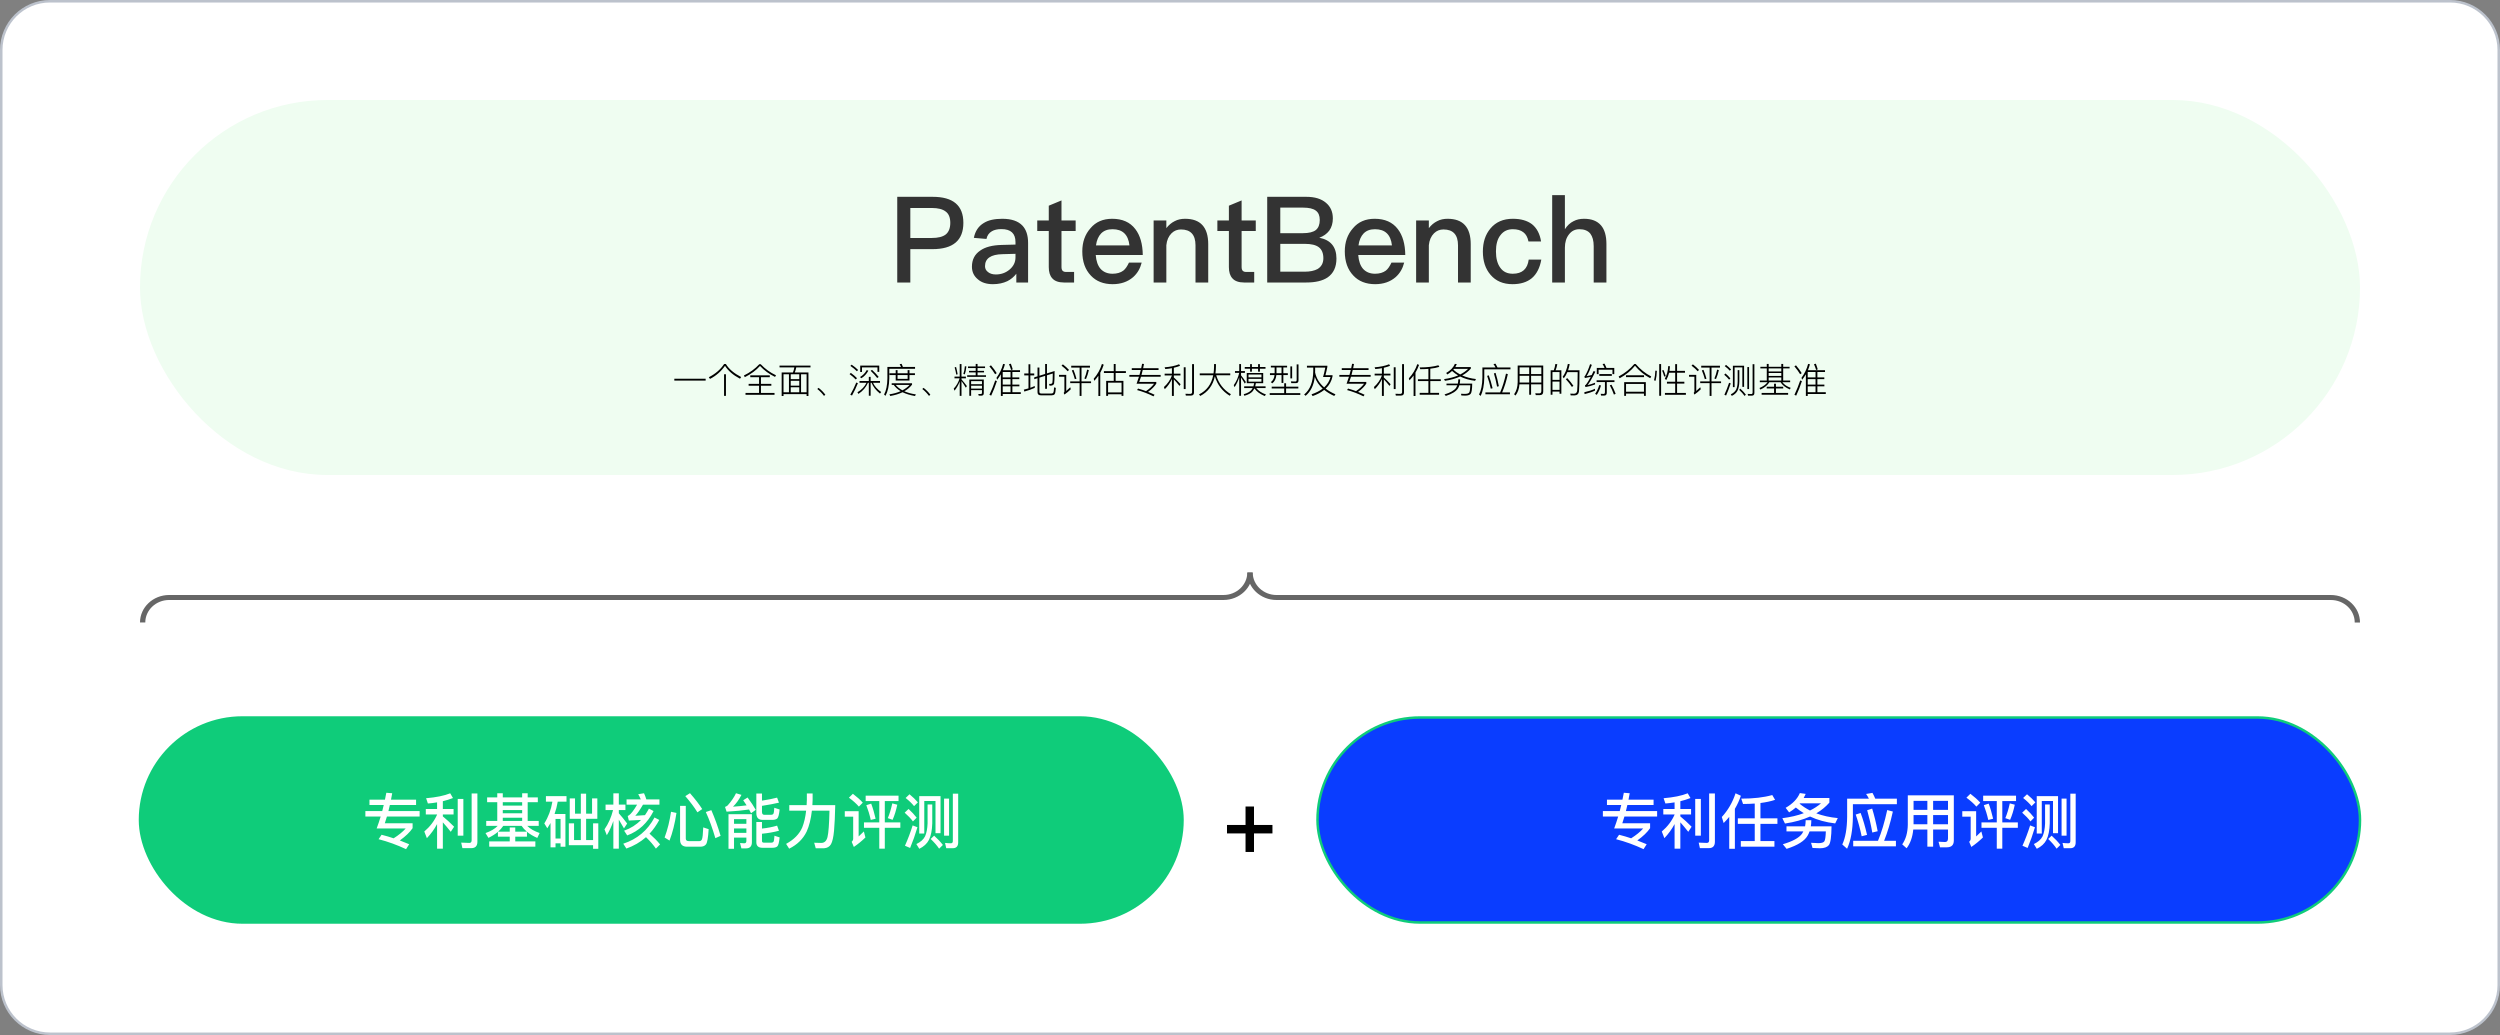
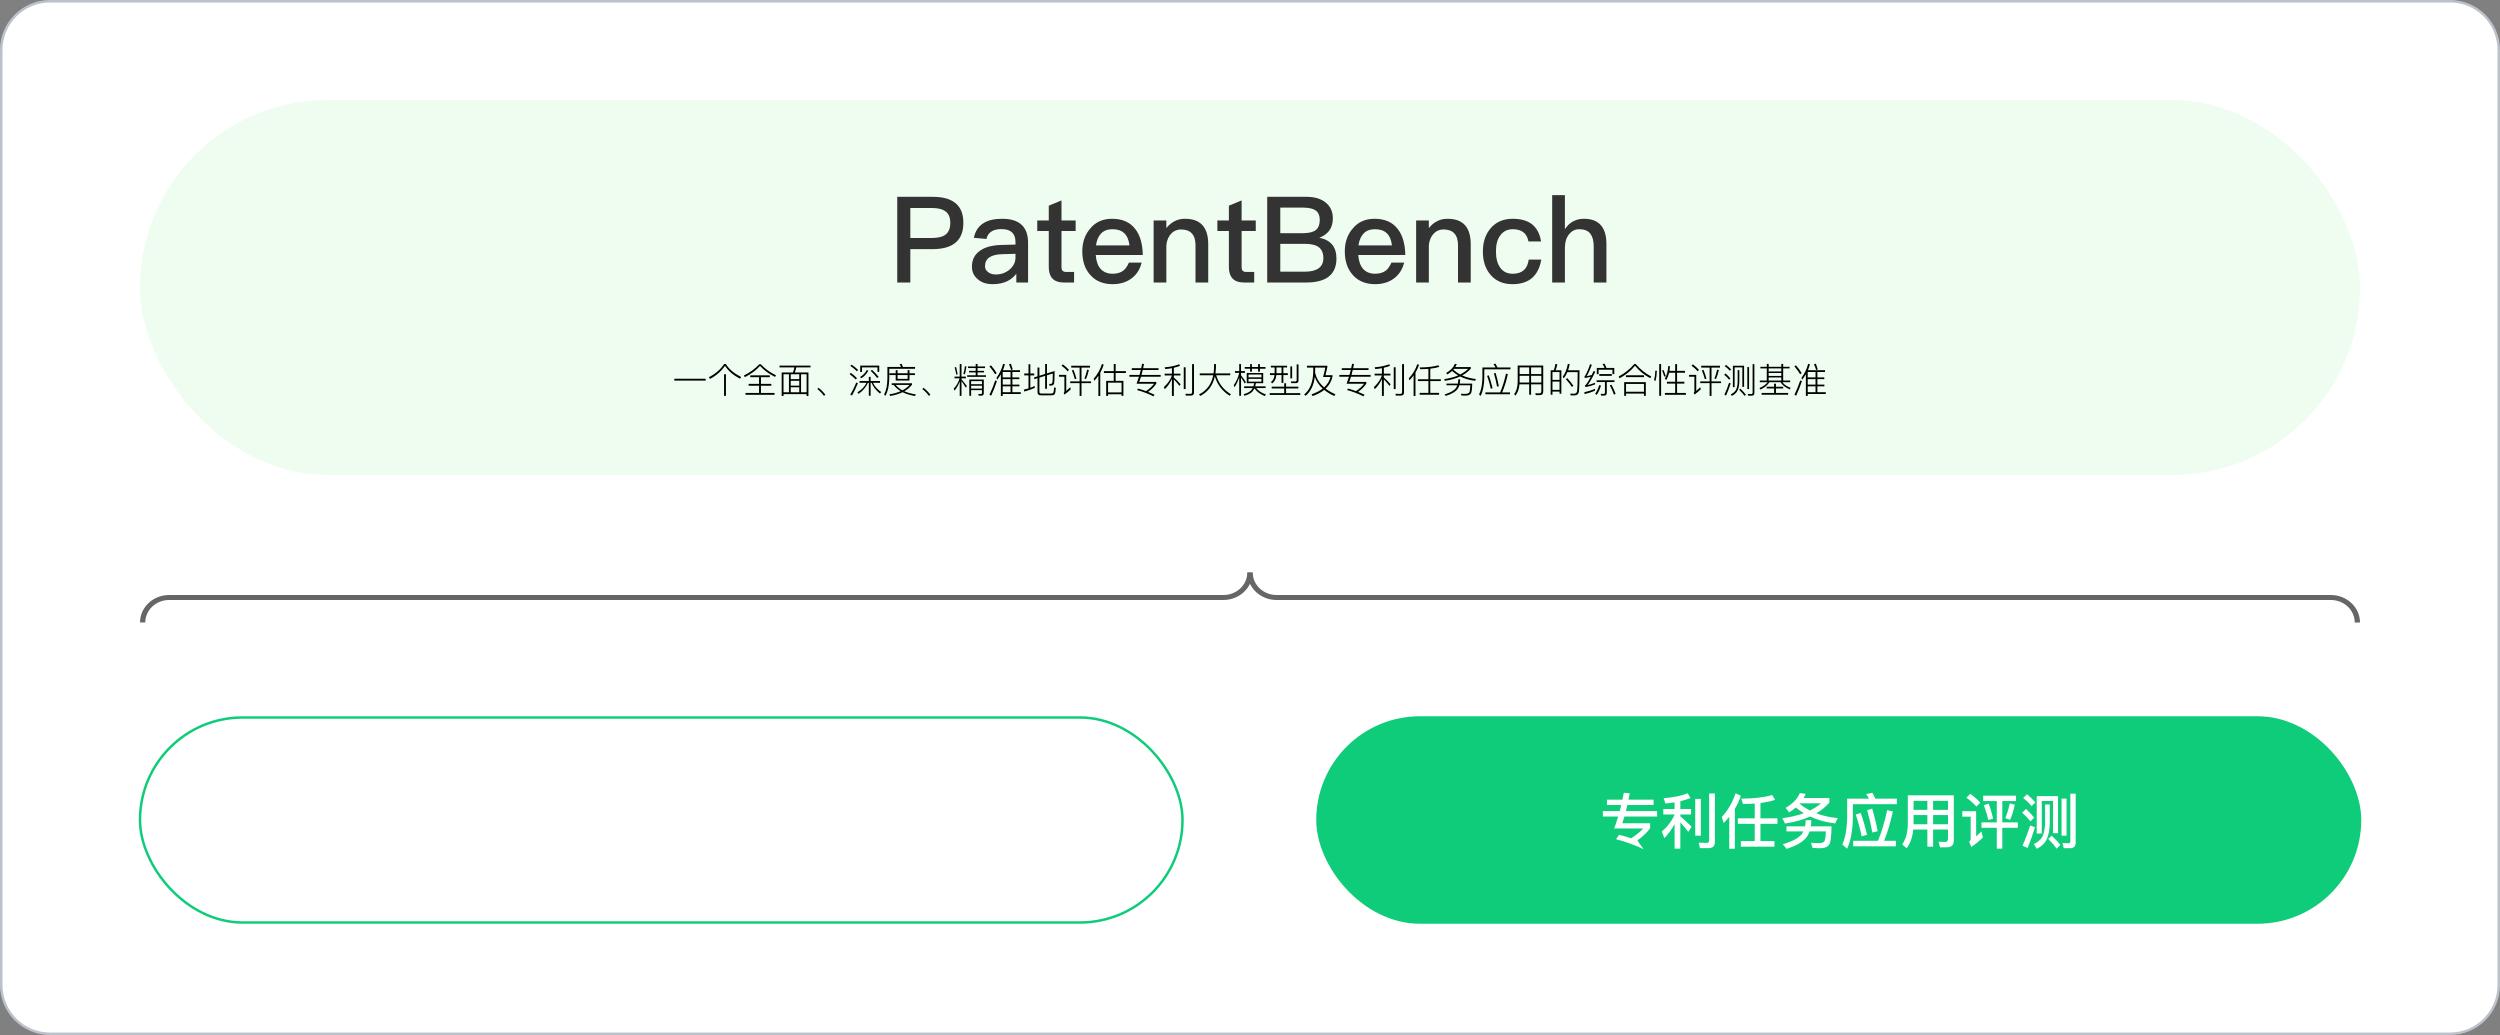
<svg xmlns="http://www.w3.org/2000/svg" width="1000" height="414" viewBox="0 0 1000 414" fill="none">
  <rect x="0" y="0" width="1000" height="414" fill="#808080" stroke="none" />
  <path d="M20 0.5H980C990.77 0.5 999.5 9.23 999.5 20V394C999.5 404.77 990.77 413.5 980 413.5H20C9.23 413.5 0.5 404.77 0.5 394V20C0.5 9.23 9.23 0.5 20 0.5Z" fill="white" stroke="#BCC2CC" />
-   <rect x="56" y="287" width="417" height="82" rx="41" fill="#0FCC7A" />
-   <rect x="56" y="287" width="417" height="82" rx="41" fill="#0FCC7A" />
  <rect x="56" y="287" width="417" height="82" rx="41" stroke="#0FCC7A" />
  <rect x="56" y="40" width="888" height="150" rx="75" fill="#EFFDF1" />
  <path d="M358.899 78.728H373.107C381.267 78.728 385.347 82.184 385.347 89.144C385.347 96.152 381.219 99.656 373.011 99.656H364.131V113H358.899V78.728ZM364.131 83.192V95.192H372.675C375.267 95.192 377.139 94.712 378.339 93.752C379.491 92.792 380.115 91.256 380.115 89.144C380.115 87.032 379.491 85.496 378.291 84.632C377.091 83.672 375.219 83.192 372.675 83.192H364.131ZM400.916 87.512C404.564 87.512 407.252 88.424 408.98 90.248C410.468 91.832 411.236 94.136 411.236 97.16V113H406.532V109.496C405.572 110.744 404.372 111.752 402.932 112.472C401.3 113.24 399.38 113.672 397.172 113.672C394.58 113.672 392.564 113 391.124 111.704C389.54 110.408 388.772 108.728 388.772 106.664C388.772 103.88 389.876 101.72 392.084 100.232C394.1 98.792 396.98 98.072 400.628 97.976L406.196 97.832V96.824C406.196 93.368 404.324 91.64 400.58 91.64C398.996 91.64 397.7 91.928 396.74 92.504C395.588 93.176 394.868 94.184 394.58 95.576L389.54 95.144C390.068 92.456 391.412 90.44 393.524 89.192C395.348 88.04 397.844 87.512 400.916 87.512ZM406.196 101.528L400.964 101.672C396.308 101.768 394.004 103.4 394.004 106.472C394.004 107.432 394.388 108.2 395.204 108.824C395.972 109.448 397.028 109.784 398.324 109.784C400.484 109.784 402.308 109.112 403.844 107.816C405.38 106.52 406.196 104.888 406.196 102.968V101.528ZM424.596 80.168V88.184H430.26V92.408H424.596V106.808C424.596 107.48 424.74 107.96 425.028 108.296C425.316 108.584 425.748 108.776 426.372 108.776H429.636V113H425.556C423.444 113 421.86 112.424 420.9 111.32C419.94 110.264 419.508 108.776 419.508 106.808V92.408H414.9V88.184H419.508V82.28L424.596 80.168ZM444.869 87.512C448.901 87.512 452.021 88.856 454.133 91.64C456.053 94.136 457.061 97.592 457.109 102.008H438.293C438.485 104.408 439.109 106.28 440.261 107.576C441.413 108.824 442.997 109.496 445.013 109.496C446.789 109.496 448.229 109.064 449.333 108.248C450.197 107.576 450.917 106.472 451.589 105.032H456.677C456.101 107.336 454.997 109.304 453.269 110.84C451.109 112.712 448.373 113.672 445.061 113.672C441.413 113.672 438.485 112.52 436.373 110.264C434.069 107.864 432.917 104.648 432.917 100.568C432.917 96.872 433.973 93.8 436.181 91.304C438.293 88.76 441.221 87.512 444.869 87.512ZM445.013 91.688C443.093 91.688 441.605 92.216 440.453 93.368C439.397 94.472 438.677 96.056 438.389 98.168H451.781C451.301 93.848 449.045 91.688 445.013 91.688ZM474.026 87.512C480.17 87.512 483.29 90.872 483.29 97.688V113H478.202V98.12C478.202 93.896 476.234 91.784 472.394 91.784C470.954 91.784 469.658 92.264 468.602 93.32C467.45 94.472 466.73 96.056 466.538 98.072V113H461.45V88.184H466.538V91.256C467.498 90.008 468.602 89.096 469.85 88.472C471.098 87.8 472.49 87.512 474.026 87.512ZM496.643 80.168V88.184H502.307V92.408H496.643V106.808C496.643 107.48 496.787 107.96 497.075 108.296C497.363 108.584 497.795 108.776 498.419 108.776H501.683V113H497.603C495.491 113 493.907 112.424 492.947 111.32C491.987 110.264 491.555 108.776 491.555 106.808V92.408H486.947V88.184H491.555V82.28L496.643 80.168ZM506.883 78.728H522.531C525.891 78.728 528.483 79.496 530.403 81.128C532.227 82.664 533.139 84.728 533.139 87.368C533.139 89.288 532.659 90.92 531.699 92.264C530.739 93.512 529.443 94.472 527.715 95.096C529.971 95.528 531.699 96.44 532.851 97.832C534.003 99.224 534.579 101.096 534.579 103.4C534.579 106.856 533.379 109.352 531.027 110.984C529.011 112.328 526.179 113 522.531 113H506.883V78.728ZM512.115 83.048V93.272H521.139C523.539 93.272 525.267 92.84 526.323 92.024C527.379 91.16 527.907 89.816 527.907 87.992C527.907 86.264 527.379 85.016 526.323 84.248C525.267 83.432 523.539 83.048 521.235 83.048H512.115ZM512.115 97.544V108.68H521.811C524.019 108.68 525.747 108.296 526.995 107.624C528.531 106.712 529.347 105.272 529.347 103.304C529.347 101.288 528.723 99.8 527.523 98.888C526.323 97.976 524.451 97.544 521.955 97.544H512.115ZM549.869 87.512C553.901 87.512 557.021 88.856 559.133 91.64C561.053 94.136 562.061 97.592 562.109 102.008H543.293C543.485 104.408 544.109 106.28 545.261 107.576C546.413 108.824 547.997 109.496 550.013 109.496C551.789 109.496 553.229 109.064 554.333 108.248C555.197 107.576 555.917 106.472 556.589 105.032H561.677C561.101 107.336 559.997 109.304 558.269 110.84C556.109 112.712 553.373 113.672 550.061 113.672C546.413 113.672 543.485 112.52 541.373 110.264C539.069 107.864 537.917 104.648 537.917 100.568C537.917 96.872 538.973 93.8 541.181 91.304C543.293 88.76 546.221 87.512 549.869 87.512ZM550.013 91.688C548.093 91.688 546.605 92.216 545.453 93.368C544.397 94.472 543.677 96.056 543.389 98.168H556.781C556.301 93.848 554.045 91.688 550.013 91.688ZM579.026 87.512C585.17 87.512 588.29 90.872 588.29 97.688V113H583.202V98.12C583.202 93.896 581.234 91.784 577.394 91.784C575.954 91.784 574.658 92.264 573.602 93.32C572.45 94.472 571.73 96.056 571.538 98.072V113H566.45V88.184H571.538V91.256C572.498 90.008 573.602 89.096 574.85 88.472C576.098 87.8 577.49 87.512 579.026 87.512ZM605.147 87.512C608.315 87.512 610.859 88.232 612.779 89.672C614.699 91.208 615.947 93.512 616.427 96.584H611.387C611.051 94.904 610.379 93.656 609.323 92.888C608.267 92.072 606.875 91.688 605.147 91.688C603.035 91.688 601.403 92.456 600.203 94.04C598.955 95.576 598.379 97.784 598.379 100.568C598.379 103.352 598.955 105.56 600.155 107.144C601.259 108.68 602.891 109.496 605.099 109.496C608.891 109.496 611.003 107.576 611.483 103.832H616.523C615.947 107.144 614.651 109.64 612.731 111.272C610.811 112.856 608.219 113.672 605.051 113.672C601.259 113.672 598.331 112.424 596.219 109.928C594.155 107.528 593.147 104.456 593.147 100.616C593.147 96.872 594.155 93.8 596.171 91.4C598.331 88.808 601.307 87.512 605.147 87.512ZM620.872 78.056H625.96V91.688C626.872 90.248 628.024 89.144 629.416 88.472C630.664 87.8 632.056 87.512 633.64 87.512C636.616 87.512 638.872 88.376 640.408 90.152C641.848 91.832 642.568 94.328 642.568 97.592V113H637.48V98.456C637.48 96.248 637 94.616 636.136 93.464C635.176 92.264 633.688 91.688 631.768 91.688C630.04 91.688 628.648 92.36 627.592 93.752C626.488 95.144 625.96 96.92 625.96 99.08V113H620.872V78.056Z" fill="#333333" />
  <path d="M269.728 151.484H282.258V152.24H269.728V151.484ZM289.622 149.706H290.378V158.358H289.622V149.706ZM289.65 145.604H290.35C291.526 147.578 293.57 149.314 296.454 150.812L296.006 151.484C293.318 150.098 291.316 148.376 290 146.332C288.404 148.6 286.402 150.336 283.994 151.568L283.546 150.882C286.178 149.538 288.222 147.774 289.65 145.604ZM303.734 145.674H304.266C306.044 147.55 308.088 149.034 310.398 150.112L310.02 150.77C307.668 149.636 305.666 148.166 304 146.374C302.46 148.11 300.444 149.608 297.924 150.868L297.56 150.196C300.024 148.992 302.082 147.48 303.734 145.674ZM300.108 150.14H307.92V150.882H304.378V153.556H308.536V154.298H304.378V157.182H309.81V157.924H298.204V157.182H303.622V154.298H299.45V153.556H303.622V150.882H300.108V150.14ZM311.812 146.234H324.202V146.962H318.504C318.364 147.662 318.168 148.348 317.916 148.992H323.376V158.4H322.634V157.644H313.408V158.4H312.666V148.992H317.16C317.426 148.362 317.622 147.69 317.734 146.962H311.812V146.234ZM313.408 156.916H315.578V149.706H313.408V156.916ZM316.292 156.916H319.708V154.914H316.292V156.916ZM320.422 156.916H322.634V149.706H320.422V156.916ZM316.292 154.256H319.708V152.324H316.292V154.256ZM316.292 151.652H319.708V149.706H316.292V151.652ZM327.408 155.138C327.898 155.474 328.416 155.936 328.962 156.496C329.438 156.986 329.83 157.448 330.138 157.896L329.592 158.358C329.27 157.91 328.878 157.448 328.43 156.972C327.898 156.412 327.394 155.95 326.918 155.6L327.408 155.138ZM346.7 148.026L347.344 148.278C346.63 149.594 345.692 150.602 344.544 151.288L343.998 150.826C345.174 150.126 346.084 149.188 346.7 148.026ZM348.814 147.956C349.976 149.02 350.858 149.972 351.474 150.784L350.872 151.204C350.228 150.336 349.36 149.37 348.254 148.306L348.814 147.956ZM340.652 145.87C341.688 146.57 342.556 147.284 343.256 147.998L342.752 148.502C342.108 147.83 341.24 147.116 340.148 146.36L340.652 145.87ZM340.344 149.16C341.324 149.86 342.136 150.574 342.808 151.274L342.29 151.792C341.674 151.12 340.862 150.406 339.826 149.65L340.344 149.16ZM342.514 153.01L343.158 153.262C342.458 155.026 341.674 156.664 340.806 158.204L340.12 157.896C341.044 156.3 341.842 154.676 342.514 153.01ZM346.602 153.108H343.802V152.394H347.526V150.742H348.254V152.394H352.006V153.108H349.192C349.836 154.494 350.928 155.726 352.482 156.818L351.992 157.434C350.368 156.132 349.234 154.69 348.618 153.108H348.254V158.302H347.526V153.108H347.176C346.42 154.9 345.16 156.384 343.368 157.56L342.976 156.916C344.656 155.922 345.874 154.648 346.602 153.108ZM351.698 146.248V148.74H350.984V146.948H344.796V148.796H344.082V146.248H351.698ZM356.682 153.304H364.816V153.878C363.99 154.914 362.968 155.796 361.736 156.51C363.024 157.084 364.564 157.504 366.342 157.756L366.006 158.414C364.046 158.078 362.394 157.574 361.022 156.888C359.608 157.574 357.97 158.078 356.094 158.4L355.758 157.728C357.466 157.476 358.964 157.056 360.266 156.468C359.104 155.768 358.18 154.942 357.48 153.962H356.682V153.304ZM358.278 153.962C358.978 154.816 359.874 155.544 360.966 156.132C362.1 155.544 363.066 154.816 363.85 153.962H358.278ZM355.814 149.3H358.278V148.04H359.02V149.3H363.052V148.04H363.794V149.3H365.978V150.028H363.794V152.212H358.278V150.028H355.814V149.3ZM359.02 150.028V151.554H363.052V150.028H359.02ZM360.644 145.534C360.826 145.898 360.994 146.318 361.162 146.78H366.02V147.508H355.716V151.358C355.66 154.242 355.156 156.566 354.204 158.33L353.63 157.812C354.47 156.272 354.918 154.116 354.96 151.358V146.78H360.42C360.238 146.374 360.056 146.01 359.86 145.674L360.644 145.534ZM369.408 155.138C369.898 155.474 370.416 155.936 370.962 156.496C371.438 156.986 371.83 157.448 372.138 157.896L371.592 158.358C371.27 157.91 370.878 157.448 370.43 156.972C369.898 156.412 369.394 155.95 368.918 155.6L369.408 155.138ZM381.798 150.63H383.884V145.632H384.598V150.63H386.362V151.344H384.598V151.764C385.312 152.548 386.026 153.444 386.754 154.438L386.334 155.082C385.662 153.962 385.074 153.08 384.598 152.422V158.358H383.884V152.604C383.38 153.962 382.694 155.18 381.812 156.272L381.49 155.46C382.61 154.256 383.394 152.884 383.842 151.344H381.798V150.63ZM385.942 146.5L386.558 146.57C386.46 147.76 386.236 148.824 385.886 149.748L385.34 149.58C385.662 148.684 385.858 147.662 385.942 146.5ZM382.428 146.78C382.666 147.634 382.876 148.614 383.058 149.706L382.512 149.86C382.344 148.852 382.12 147.886 381.854 146.962L382.428 146.78ZM390.282 145.576H391.024V146.584H394.02V147.228H391.024V148.334H393.614V148.964H391.024V150.098H394.398V150.756H386.866V150.098H390.282V148.964H387.608V148.334H390.282V147.228H387.202V146.584H390.282V145.576ZM388.448 154.284V155.446H392.788V154.284H388.448ZM392.788 153.682V152.464H388.448V153.682H392.788ZM388.448 156.062V158.33H387.72V151.82H393.516V157.266C393.516 157.938 393.18 158.274 392.508 158.274H391.486L391.304 157.588L392.27 157.616C392.606 157.616 392.788 157.448 392.788 157.112V156.062H388.448ZM396.4 146.136C397.394 147.326 398.15 148.362 398.682 149.258L398.052 149.692C397.492 148.74 396.736 147.69 395.756 146.528L396.4 146.136ZM398.094 152.17L398.766 152.436C398.094 154.508 397.324 156.44 396.484 158.246L395.77 157.938C396.666 156.062 397.436 154.13 398.094 152.17ZM401.09 151.666V153.836H404.212V151.666H401.09ZM401.09 154.536V156.888H404.212V154.536H401.09ZM401.09 157.602V158.372H400.348V149.706C399.9 150.476 399.41 151.204 398.85 151.904L398.598 151.12C399.844 149.426 400.726 147.578 401.244 145.562L401.972 145.702C401.748 146.528 401.482 147.326 401.16 148.082H408.006V148.81H404.954V150.952H407.726V151.666H404.954V153.836H407.754V154.536H404.954V156.888H408.314V157.602H401.09ZM404.212 148.81H401.09V150.952H404.212V148.81ZM404.338 145.478C404.66 146.318 404.912 147.074 405.094 147.76L404.45 147.998C404.212 147.214 403.932 146.43 403.596 145.674L404.338 145.478ZM421.838 148.404C421.838 151.162 421.768 152.828 421.642 153.416C421.502 153.99 420.928 154.284 419.934 154.284H419.836L419.612 153.556C419.794 153.556 419.948 153.57 420.088 153.57C420.55 153.57 420.844 153.402 420.956 153.066C421.04 152.744 421.096 151.526 421.11 149.398L418.786 150.112V155.516H418.058V150.336L415.762 151.05V156.706C415.762 157.168 416 157.406 416.504 157.406H420.564C420.9 157.406 421.138 157.308 421.278 157.112C421.46 156.86 421.586 156.132 421.642 154.928L422.342 155.152C422.258 156.552 422.09 157.406 421.81 157.728C421.586 157.98 421.222 158.12 420.718 158.12H416.28C415.426 158.12 415.006 157.7 415.006 156.86V151.288L413.704 151.68V150.924L415.006 150.532V147.018H415.762V150.294L418.058 149.58V145.604H418.786V149.356L421.838 148.404ZM413.9 154.382V155.152C412.612 155.74 411.212 156.23 409.728 156.622L409.532 155.852C410.162 155.712 410.778 155.558 411.394 155.362V150.154H409.7V149.398H411.394V145.716H412.136V149.398H413.69V150.154H412.136V155.11C412.738 154.9 413.326 154.662 413.9 154.382ZM428.488 146.304H435.992V147.032H432.604V152.548H436.426V153.262H432.604V158.372H431.848V153.262H428.082V152.548H431.848V147.032H428.488V146.304ZM434.858 147.858L435.544 148.04C435.236 149.398 434.858 150.588 434.396 151.624L433.752 151.4C434.172 150.476 434.55 149.286 434.858 147.858ZM429.384 147.942C429.832 148.978 430.238 150.154 430.588 151.498L429.93 151.652C429.622 150.448 429.216 149.286 428.74 148.166L429.384 147.942ZM425.156 145.744C426.122 146.486 426.934 147.228 427.606 147.97L427.088 148.502C426.472 147.802 425.646 147.046 424.61 146.262L425.156 145.744ZM423.616 149.958H426.5V156.384C427.004 155.964 427.536 155.46 428.11 154.9L428.306 155.712C427.522 156.496 426.668 157.21 425.772 157.826L425.478 157.14C425.66 156.972 425.758 156.804 425.758 156.622V150.7H423.616V149.958ZM440.78 145.562L441.494 145.884C441.13 147.018 440.668 148.082 440.108 149.076V158.4H439.352V150.294C438.862 151.008 438.316 151.68 437.728 152.324L437.476 151.512C439.002 149.748 440.108 147.774 440.78 145.562ZM441.564 148.46H445.498V145.604H446.254V148.46H450.356V149.202H446.254V152.352H449.362V158.358H448.62V157.7H443.23V158.358H442.474V152.352H445.498V149.202H441.564V148.46ZM443.23 156.972H448.62V153.08H443.23V156.972ZM451.742 149.972H455.788C455.97 149.314 456.138 148.656 456.306 147.998H452.708V147.284H456.474C456.6 146.696 456.726 146.108 456.838 145.52L457.594 145.59C457.482 146.192 457.37 146.752 457.258 147.284H463.418V147.998H457.09C456.922 148.698 456.768 149.356 456.6 149.972H464.258V150.7H456.39C456.166 151.456 455.928 152.142 455.69 152.772H462.522V153.444C461.822 154.564 460.73 155.67 459.218 156.762C460.128 157.112 460.996 157.49 461.822 157.896L461.402 158.54C459.26 157.476 457.062 156.636 454.822 156.02L455.228 155.418C456.334 155.726 457.398 156.076 458.42 156.454C459.792 155.516 460.87 154.522 461.64 153.486H454.626C454.962 152.59 455.284 151.666 455.578 150.7H451.742V149.972ZM465.854 149.454H468.766V147.27C467.912 147.438 467.03 147.55 466.106 147.62L465.854 146.92C468.108 146.752 470.04 146.346 471.65 145.702L472.028 146.332C471.244 146.64 470.404 146.906 469.536 147.102V149.454H472.182V150.196H469.536V150.98C470.432 151.778 471.328 152.688 472.238 153.696L471.804 154.368C470.922 153.262 470.166 152.394 469.536 151.764V158.372H468.766V151.61C468.08 153.122 467.128 154.48 465.91 155.684L465.56 154.83C467.072 153.472 468.136 151.932 468.766 150.196H465.854V149.454ZM473.498 146.906H474.254V155.614H473.498V146.906ZM476.382 158.232H474.338L474.17 157.504C474.842 157.532 475.5 157.56 476.116 157.56C476.592 157.56 476.83 157.308 476.83 156.804V145.646H477.6V157C477.6 157.812 477.194 158.232 476.382 158.232ZM479.896 149.356H485.412C485.538 148.502 485.608 147.606 485.622 146.682V145.618H486.378V146.514C486.378 147.522 486.308 148.474 486.168 149.356H492.104V150.112H486.49C487.47 153.402 489.416 155.922 492.356 157.686L491.894 158.302C488.954 156.51 486.966 153.92 485.944 150.56C485.146 154.172 483.2 156.776 480.092 158.386L479.616 157.756C482.682 156.244 484.572 153.696 485.286 150.112H479.896V149.356ZM497.9 146.808H500.042V145.646H500.756V146.808H503.234V145.646H503.962V146.808H506.202V147.494H503.962V148.656H503.234V147.494H500.756V148.656H500.042V147.494H497.9V146.808ZM501.778 155.362C501.582 155.754 501.358 156.118 501.106 156.454C500.462 157.238 499.342 157.868 497.746 158.316L497.48 157.686C498.908 157.294 499.93 156.734 500.56 156.006C500.756 155.768 500.924 155.502 501.078 155.222H497.662V154.522H501.372C501.498 154.13 501.596 153.724 501.666 153.276H498.698V149.188H505.278V153.276H502.352C502.296 153.724 502.198 154.13 502.086 154.522H506.23V155.222H502.492C503.332 156.3 504.634 157.168 506.398 157.812L505.88 158.414C503.976 157.616 502.604 156.594 501.778 155.362ZM496.416 150.966V158.316H495.688V150.896C495.226 152.366 494.61 153.696 493.826 154.872L493.504 154.06C494.54 152.632 495.268 150.994 495.688 149.146H493.994V148.432H495.688V145.632H496.416V148.432H497.97V149.146H496.416V150.154C497.06 150.938 497.704 151.834 498.348 152.828L497.928 153.444C497.34 152.408 496.836 151.582 496.416 150.966ZM504.578 152.66V151.54H499.398V152.66H504.578ZM499.398 150.924H504.578V149.804H499.398V150.924ZM508.344 146.29H514.84V146.99H513.342V149.286H515.134V150.014H513.342V153.164H512.614V150.014H510.556C510.402 151.498 509.856 152.618 508.904 153.346L508.344 152.842C509.198 152.212 509.688 151.274 509.814 150.014H507.98V149.286H509.856V146.99H508.344V146.29ZM510.598 146.99V149.286H512.614V146.99H510.598ZM516.142 146.556H516.856V151.358H516.142V146.556ZM508.68 154.676H513.678V153.318H514.434V154.676H519.334V155.39H514.434V157.266H520.118V157.98H507.882V157.266H513.678V155.39H508.68V154.676ZM518.382 153.262H516.52L516.352 152.548C516.968 152.576 517.57 152.604 518.13 152.604C518.48 152.604 518.662 152.38 518.662 151.96V145.772H519.404V152.142C519.404 152.884 519.054 153.262 518.382 153.262ZM525.298 147.046H522.778V146.29H530.94V146.78C530.688 148.068 530.422 149.174 530.17 150.084H533.012V150.546C532.62 152.478 531.696 154.116 530.268 155.446C531.388 156.314 532.69 157.07 534.188 157.728L533.684 158.386C532.13 157.686 530.8 156.874 529.68 155.964C528.448 156.958 526.894 157.784 525.046 158.428L524.612 157.728C526.404 157.112 527.888 156.356 529.078 155.446C527.594 154.102 526.544 152.548 525.914 150.784C525.508 154.116 524.29 156.622 522.246 158.316L521.658 157.812C524.038 155.866 525.256 152.744 525.298 148.46V147.046ZM529.666 154.956C530.954 153.78 531.794 152.394 532.214 150.798H529.218C529.498 149.944 529.792 148.698 530.114 147.046H526.054V148.46C526.054 148.628 526.04 148.81 526.04 148.978C526.53 151.302 527.734 153.304 529.666 154.956ZM535.742 149.972H539.788C539.97 149.314 540.138 148.656 540.306 147.998H536.708V147.284H540.474C540.6 146.696 540.726 146.108 540.838 145.52L541.594 145.59C541.482 146.192 541.37 146.752 541.258 147.284H547.418V147.998H541.09C540.922 148.698 540.768 149.356 540.6 149.972H548.258V150.7H540.39C540.166 151.456 539.928 152.142 539.69 152.772H546.522V153.444C545.822 154.564 544.73 155.67 543.218 156.762C544.128 157.112 544.996 157.49 545.822 157.896L545.402 158.54C543.26 157.476 541.062 156.636 538.822 156.02L539.228 155.418C540.334 155.726 541.398 156.076 542.42 156.454C543.792 155.516 544.87 154.522 545.64 153.486H538.626C538.962 152.59 539.284 151.666 539.578 150.7H535.742V149.972ZM549.854 149.454H552.766V147.27C551.912 147.438 551.03 147.55 550.106 147.62L549.854 146.92C552.108 146.752 554.04 146.346 555.65 145.702L556.028 146.332C555.244 146.64 554.404 146.906 553.536 147.102V149.454H556.182V150.196H553.536V150.98C554.432 151.778 555.328 152.688 556.238 153.696L555.804 154.368C554.922 153.262 554.166 152.394 553.536 151.764V158.372H552.766V151.61C552.08 153.122 551.128 154.48 549.91 155.684L549.56 154.83C551.072 153.472 552.136 151.932 552.766 150.196H549.854V149.454ZM557.498 146.906H558.254V155.614H557.498V146.906ZM560.382 158.232H558.338L558.17 157.504C558.842 157.532 559.5 157.56 560.116 157.56C560.592 157.56 560.83 157.308 560.83 156.804V145.646H561.6V157C561.6 157.812 561.194 158.232 560.382 158.232ZM575.362 146.108L575.74 146.752C574.704 147.088 573.486 147.326 572.114 147.48V151.694H576.328V152.436H572.114V157.14H575.628V157.882H567.872V157.14H571.358V152.436H567.172V151.694H571.358V147.55C570.35 147.634 569.272 147.676 568.11 147.676L567.858 146.976C570.91 146.962 573.416 146.668 575.362 146.108ZM566.92 145.646L567.62 145.968C567.228 147.06 566.752 148.096 566.192 149.048V158.4H565.436V150.196C564.932 150.868 564.386 151.512 563.784 152.128L563.532 151.344C565.1 149.664 566.22 147.76 566.92 145.646ZM581.956 145.548L582.726 145.66C582.558 146.066 582.348 146.458 582.124 146.822H588.326V147.438C587.388 148.53 586.24 149.44 584.882 150.182C586.506 150.91 588.34 151.386 590.37 151.61L590.034 152.324C587.794 152.058 585.806 151.484 584.056 150.602C582.32 151.4 580.304 151.974 577.98 152.338L577.63 151.638C579.772 151.344 581.648 150.854 583.258 150.168C582.39 149.65 581.578 149.062 580.822 148.39C580.276 148.894 579.646 149.37 578.932 149.79L578.47 149.188C580.192 148.208 581.354 146.99 581.956 145.548ZM584.07 149.79C585.302 149.16 586.366 148.404 587.248 147.536H581.606C581.508 147.648 581.41 147.76 581.326 147.872C582.152 148.628 583.062 149.258 584.07 149.79ZM583.314 151.722H584.056C584.056 152.338 584 152.898 583.902 153.43H588.886C588.858 155.726 588.648 157.112 588.242 157.56C587.836 158.008 587.122 158.246 586.114 158.246C585.694 158.246 585.176 158.232 584.574 158.204L584.378 157.504C585.008 157.532 585.526 157.56 585.946 157.56C586.87 157.546 587.458 157.364 587.696 157C587.934 156.622 588.074 155.656 588.13 154.116H583.734C583.594 154.536 583.44 154.914 583.244 155.264C582.502 156.524 580.864 157.56 578.316 158.372L577.812 157.77C580.108 157.084 581.648 156.202 582.432 155.138C582.628 154.816 582.782 154.48 582.922 154.116H578.596V153.43H583.132C583.244 152.898 583.314 152.324 583.314 151.722ZM594.164 156.972H600.044C600.94 154.956 601.724 152.45 602.396 149.454L603.138 149.664C602.536 152.422 601.78 154.858 600.856 156.972H603.978V157.714H594.164V156.972ZM595.508 150.126C596.068 151.638 596.586 153.36 597.034 155.292L596.32 155.488C595.928 153.71 595.438 152.002 594.85 150.35L595.508 150.126ZM598.224 149.146C598.728 150.7 599.162 152.478 599.54 154.48L598.826 154.662C598.49 152.828 598.07 151.064 597.566 149.37L598.224 149.146ZM598.21 145.478C598.49 145.926 598.756 146.43 599.008 146.99H604.188V147.732H593.716V151.008C593.674 154.074 593.184 156.524 592.246 158.372L591.616 157.798C592.47 156.174 592.918 153.906 592.96 151.008V146.99H598.21C597.958 146.486 597.692 146.038 597.384 145.618L598.21 145.478ZM607.842 150.322V152.786C607.842 152.856 607.828 152.926 607.828 153.01H611.678V150.322H607.842ZM607.786 153.724C607.646 155.544 607.114 157.042 606.204 158.218L605.644 157.7C606.568 156.426 607.044 154.802 607.072 152.842V146.206H617.292V156.678C617.292 157.588 616.83 158.05 615.92 158.05H614.31L614.114 157.308C614.674 157.336 615.192 157.35 615.668 157.35C616.242 157.35 616.536 157.028 616.536 156.398V153.724H612.434V157.896H611.678V153.724H607.786ZM616.536 153.01V150.322H612.434V153.01H616.536ZM616.536 149.622V146.948H612.434V149.622H616.536ZM611.678 146.948H607.842V149.622H611.678V146.948ZM624.544 148.096V157.504H623.816V156.65H620.988V157.896H620.26V148.096H621.52C621.814 147.298 622.024 146.458 622.15 145.59L622.92 145.688C622.766 146.556 622.542 147.354 622.248 148.096H624.544ZM620.988 155.95H623.816V152.632H620.988V155.95ZM620.988 151.946H623.816V148.824H620.988V151.946ZM626.924 151.26C627.988 152.436 628.8 153.458 629.36 154.34L628.758 154.774C628.17 153.822 627.344 152.786 626.308 151.652L626.924 151.26ZM631.796 148.11C631.796 152.632 631.726 155.432 631.6 156.496C631.46 157.616 630.816 158.176 629.654 158.176C629.388 158.176 628.926 158.162 628.282 158.148L628.1 157.448C628.66 157.476 629.15 157.49 629.57 157.49C630.326 157.49 630.76 157.07 630.872 156.244C630.984 155.404 631.04 152.94 631.068 148.866H626.938C626.546 149.776 626.084 150.588 625.524 151.316L625.076 150.728C626.084 149.328 626.77 147.606 627.134 145.576L627.876 145.66C627.708 146.528 627.498 147.354 627.232 148.11H631.796ZM637.998 155.502V156.244C636.78 156.818 635.394 157.28 633.84 157.644L633.728 156.888C635.352 156.538 636.78 156.076 637.998 155.502ZM636.038 145.66L636.738 145.94C636.038 147.872 635.338 149.384 634.638 150.476C635.31 150.364 635.982 150.21 636.682 150.014L637.438 148.418L638.138 148.67C636.878 151.246 635.842 153.038 635.044 154.032C636.052 153.808 637.046 153.486 638.026 153.094V153.78C636.696 154.284 635.408 154.634 634.176 154.83L633.98 154.13C634.12 154.074 634.232 154.004 634.316 153.92C634.876 153.276 635.534 152.212 636.318 150.728C635.506 150.924 634.722 151.078 633.938 151.218L633.756 150.546C633.868 150.49 633.98 150.406 634.064 150.266C634.82 148.964 635.478 147.424 636.038 145.66ZM645.712 147.186V149.664H644.984V147.9H639.44V149.664H638.712V147.186H641.834C641.582 146.598 641.316 146.08 641.022 145.604L641.792 145.464C642.072 145.968 642.338 146.542 642.59 147.186H645.712ZM639.678 154.032L640.392 154.172C640 155.628 639.426 156.888 638.698 157.952L638.054 157.532C638.782 156.496 639.328 155.334 639.678 154.032ZM644.592 153.892C645.222 155.04 645.782 156.244 646.258 157.532L645.572 157.84C645.068 156.44 644.522 155.194 643.92 154.116L644.592 153.892ZM641.708 158.232H640.434L640.28 157.518C640.7 157.546 641.092 157.574 641.456 157.574C641.792 157.574 641.974 157.336 641.974 156.874V152.828H638.642V152.1H645.782V152.828H642.716V157.056C642.716 157.84 642.38 158.232 641.708 158.232ZM639.72 149.622H644.732V150.336H639.72V149.622ZM653.72 145.604H654.28C656.072 147.704 658.144 149.37 660.496 150.588L660.09 151.288C657.71 150.014 655.68 148.348 654 146.29C652.46 148.222 650.402 149.902 647.854 151.316L647.462 150.602C649.968 149.258 652.054 147.592 653.72 145.604ZM658.326 152.842V158.344H657.584V157.434H650.416V158.344H649.674V152.842H658.326ZM650.416 156.706H657.584V153.57H650.416V156.706ZM650.388 150.112H657.612V150.854H650.388V150.112ZM662.134 148.264L662.75 148.32C662.708 149.72 662.54 151.05 662.246 152.31L661.616 152.142C661.924 150.91 662.092 149.622 662.134 148.264ZM665.41 148.012C665.732 148.726 666.026 149.552 666.292 150.476L665.676 150.63C665.452 149.79 665.172 148.978 664.836 148.194L665.41 148.012ZM663.688 145.632H664.444V158.316H663.688V145.632ZM667.65 149.09C667.398 150.154 667.006 151.12 666.502 152.016L665.928 151.512C666.754 150.014 667.202 148.32 667.286 146.43L667.986 146.514C667.958 147.158 667.902 147.76 667.804 148.348H670.072V145.646H670.828V148.348H673.992V149.09H670.828V152.688H673.74V153.43H670.828V157.182H674.356V157.924H665.97V157.182H670.072V153.43H666.782V152.688H670.072V149.09H667.65ZM680.488 146.304H687.992V147.032H684.604V152.548H688.426V153.262H684.604V158.372H683.848V153.262H680.082V152.548H683.848V147.032H680.488V146.304ZM686.858 147.858L687.544 148.04C687.236 149.398 686.858 150.588 686.396 151.624L685.752 151.4C686.172 150.476 686.55 149.286 686.858 147.858ZM681.384 147.942C681.832 148.978 682.238 150.154 682.588 151.498L681.93 151.652C681.622 150.448 681.216 149.286 680.74 148.166L681.384 147.942ZM677.156 145.744C678.122 146.486 678.934 147.228 679.606 147.97L679.088 148.502C678.472 147.802 677.646 147.046 676.61 146.262L677.156 145.744ZM675.616 149.958H678.5V156.384C679.004 155.964 679.536 155.46 680.11 154.9L680.306 155.712C679.522 156.496 678.668 157.21 677.772 157.826L677.478 157.14C677.66 156.972 677.758 156.804 677.758 156.622V150.7H675.616V149.958ZM690.414 145.954C691.212 146.57 691.884 147.172 692.43 147.788L691.926 148.292C691.422 147.704 690.75 147.088 689.896 146.444L690.414 145.954ZM690.19 149.384C690.974 150.042 691.618 150.7 692.15 151.372L691.646 151.876C691.156 151.246 690.498 150.588 689.686 149.888L690.19 149.384ZM691.632 153.108L692.276 153.36C691.73 155.068 691.114 156.692 690.442 158.204L689.756 157.91C690.484 156.342 691.1 154.732 691.632 153.108ZM697.638 146.304V154.76H696.938V146.962H693.844V154.844H693.158V146.304H697.638ZM696.126 155.474C697.008 156.272 697.75 157.07 698.352 157.868L697.834 158.372C697.302 157.602 696.574 156.79 695.664 155.936L696.126 155.474ZM695.062 148.04H695.734V152.52C695.706 154.088 695.468 155.348 694.992 156.3C694.53 157.168 693.774 157.854 692.724 158.358L692.318 157.728C693.326 157.252 694.054 156.608 694.474 155.796C694.852 154.956 695.048 153.864 695.062 152.52V148.04ZM700.774 158.26H699.22L699.066 157.56C699.57 157.588 700.06 157.616 700.522 157.616C700.858 157.616 701.04 157.406 701.04 157.014V145.674H701.754V157.196C701.754 157.896 701.418 158.26 700.774 158.26ZM698.94 146.822H699.626V155.614H698.94V146.822ZM704.148 146.71H706.71V145.576H707.466V146.71H712.52V145.576H713.276V146.71H715.838V147.368H713.276V152.212H716.062V152.884H712.954C713.654 153.836 714.76 154.592 716.258 155.124L715.95 155.782C714.186 155.04 712.94 154.074 712.226 152.884H707.746C707.032 154.074 705.842 155.054 704.162 155.838L703.784 155.208C705.268 154.592 706.346 153.822 707.018 152.884H703.924V152.212H706.71V147.368H704.148V146.71ZM707.466 152.212H712.52V150.994H707.466V152.212ZM707.466 150.364H712.52V149.202H707.466V150.364ZM707.466 148.586H712.52V147.368H707.466V148.586ZM709.622 153.486H710.378V154.704H713.29V155.39H710.378V157.168H715.25V157.882H704.652V157.168H709.622V155.39H706.682V154.704H709.622V153.486ZM718.4 146.136C719.394 147.326 720.15 148.362 720.682 149.258L720.052 149.692C719.492 148.74 718.736 147.69 717.756 146.528L718.4 146.136ZM720.094 152.17L720.766 152.436C720.094 154.508 719.324 156.44 718.484 158.246L717.77 157.938C718.666 156.062 719.436 154.13 720.094 152.17ZM723.09 151.666V153.836H726.212V151.666H723.09ZM723.09 154.536V156.888H726.212V154.536H723.09ZM723.09 157.602V158.372H722.348V149.706C721.9 150.476 721.41 151.204 720.85 151.904L720.598 151.12C721.844 149.426 722.726 147.578 723.244 145.562L723.972 145.702C723.748 146.528 723.482 147.326 723.16 148.082H730.006V148.81H726.954V150.952H729.726V151.666H726.954V153.836H729.754V154.536H726.954V156.888H730.314V157.602H723.09ZM726.212 148.81H723.09V150.952H726.212V148.81ZM726.338 145.478C726.66 146.318 726.912 147.074 727.094 147.76L726.45 147.998C726.212 147.214 725.932 146.43 725.596 145.674L726.338 145.478Z" fill="black" />
-   <path d="M146.152 324.424H152.896C153.088 323.608 153.304 322.816 153.496 322H147.784V319.864H153.976C154.168 318.952 154.336 318.016 154.528 317.104L156.88 317.296C156.712 318.184 156.544 319.048 156.4 319.864H166.432V322H155.944C155.752 322.84 155.56 323.656 155.368 324.424H167.848V326.608H154.768C154.48 327.568 154.216 328.456 153.928 329.296H165.04V331.264C163.936 332.896 162.232 334.528 159.928 336.184C161.224 336.664 162.472 337.168 163.672 337.696L162.424 339.664C158.848 337.984 155.176 336.64 151.432 335.68L152.632 333.904C154.312 334.336 155.92 334.792 157.456 335.32C159.496 334.024 161.104 332.728 162.28 331.384H150.664C151.24 329.848 151.768 328.264 152.272 326.608H146.152V324.424ZM170.32 323.608H174.832V320.944C173.632 321.16 172.408 321.304 171.16 321.4L170.44 319.288C174.424 318.952 177.64 318.304 180.088 317.32L181.192 319.216C179.872 319.72 178.528 320.152 177.136 320.488V323.608H181.432V325.792H177.136V326.56C178.624 327.76 180.112 329.152 181.648 330.688L180.304 332.728C179.056 331.144 178 329.872 177.136 328.936V339.472H174.832V329.632C173.752 331.672 172.384 333.544 170.752 335.272L169.72 332.608C172.024 330.64 173.728 328.384 174.832 325.864V325.792H170.32V323.608ZM183.088 319.576H185.344V334.264H183.088V319.576ZM188.536 339.256H184.96L184.48 337.048C185.608 337.12 186.688 337.168 187.744 337.168C188.344 337.168 188.656 336.808 188.656 336.112V317.392H190.96V336.688C190.96 338.392 190.144 339.256 188.536 339.256ZM194.848 318.952H198.904V317.296H201.112V318.952H208.864V317.296H211.072V318.952H215.128V320.872H211.072V328.384H215.488V330.352H210.904C212.08 331.552 213.736 332.488 215.848 333.208L214.912 335.176C213.256 334.456 211.888 333.64 210.784 332.704V334.672H206.104V336.568H214.144V338.68H195.688V336.568H203.896V334.672H199.168V332.752C198.112 333.64 196.84 334.432 195.376 335.152L194.2 333.232C196.36 332.464 197.968 331.504 199.072 330.352H194.488V328.384H198.904V320.872H194.848V318.952ZM199.264 332.656H203.896V330.976H206.104V332.656H210.736C209.872 331.936 209.176 331.168 208.648 330.352H201.304C200.752 331.168 200.08 331.936 199.264 332.656ZM201.112 328.384H208.864V327.088H201.112V328.384ZM201.112 325.312H208.864V324.016H201.112V325.312ZM201.112 322.24H208.864V320.872H201.112V322.24ZM220.96 320.656H218.368V318.448H226.6V320.656H223.096C222.808 322.408 222.376 324.064 221.824 325.6H226.168V338.704H224.224V337.336H222.208V338.92H220.216V329.2C219.808 329.92 219.376 330.64 218.92 331.312L217.72 329.368C219.352 326.776 220.432 323.872 220.96 320.656ZM222.208 335.416H224.224V327.568H222.208V335.416ZM236.824 325.456V319.36H238.936V327.52H234.448V336.016H237.232V329.32H239.32V339.52H237.232V338.08H227.536V329.32H229.624V336.016H232.336V327.52H227.896V319.36H230.008V325.456H232.336V317.464H234.448V325.456H236.824ZM247.528 327.856V339.472H245.344V328.384C244.648 330.448 243.784 332.368 242.728 334.096L241.792 331.744C243.376 329.488 244.504 326.896 245.224 324.016H242.224V321.832H245.344V317.344H247.528V321.832H250.168V324.016H247.528V325.312C248.632 326.536 249.736 327.904 250.864 329.416L249.592 331.36C248.8 329.968 248.104 328.792 247.528 327.856ZM250.624 319.768H256.312C256 319 255.664 318.304 255.28 317.68L257.608 317.296C257.944 318.016 258.256 318.856 258.544 319.768H263.776V321.856H257.2C256.024 323.896 254.992 325.384 254.104 326.32C255.4 326.272 256.696 326.176 257.992 326.056C258.568 325.216 259.096 324.352 259.576 323.44L261.424 324.424C259.024 329.2 255.52 332.44 250.888 334.168L249.64 332.272C252.304 331.336 254.56 329.896 256.408 327.976C254.872 328.072 253.24 328.144 251.536 328.216L251.08 326.368C251.272 326.32 251.416 326.248 251.512 326.176C252.376 325.624 253.48 324.184 254.848 321.856H250.624V319.768ZM258.4 334.864C256.144 336.856 253.528 338.368 250.552 339.424L249.304 337.48C254.872 335.656 259.024 332.176 261.808 326.992L263.704 327.976C262.6 330.04 261.304 331.888 259.816 333.472C261.448 334.912 262.864 336.328 264.04 337.768L262.36 339.448C261.376 338.008 260.056 336.472 258.4 334.864ZM280.168 338.68H274.84C272.968 338.68 272.032 337.744 272.032 335.92V322.336H274.312V335.44C274.312 336.112 274.72 336.448 275.536 336.448H279.736C280.216 336.448 280.552 336.208 280.768 335.752C281.008 335.224 281.2 333.64 281.296 330.952L283.456 331.672C283.264 335.08 282.904 337.096 282.376 337.768C281.896 338.368 281.152 338.68 280.168 338.68ZM268.408 324.712L270.592 325.168C269.944 329.44 269.008 333.136 267.808 336.232L265.84 335.008C267.04 331.792 267.88 328.36 268.408 324.712ZM284.536 324.064C285.928 327.28 287.176 330.688 288.232 334.336L286.144 335.272C284.992 331.336 283.72 327.832 282.328 324.808L284.536 324.064ZM275.992 317.272C278.104 319.696 279.736 321.808 280.888 323.632L278.968 324.928C277.768 322.96 276.16 320.8 274.12 318.448L275.992 317.272ZM293.608 331.384V333.136H298.552V331.384H293.608ZM298.552 329.512V327.664H293.608V329.512H298.552ZM293.608 335.032V339.52H291.4V325.672H300.76V336.856C300.76 338.512 299.968 339.352 298.432 339.352H296.56L296.008 337.216L297.712 337.312C298.264 337.312 298.552 337 298.552 336.376V335.032H293.608ZM308.944 327.952H305.032C303.352 327.952 302.536 327.04 302.536 325.216V317.416H304.792V320.248C307.264 319.864 309.28 319.48 310.84 319.048L311.584 321.064C309.616 321.52 307.36 321.952 304.792 322.336V324.736C304.792 325.504 305.08 325.912 305.656 325.912H308.512C308.896 325.912 309.16 325.792 309.328 325.552C309.52 325.264 309.664 324.448 309.712 323.104L311.848 323.8C311.656 325.792 311.32 326.992 310.888 327.4C310.456 327.76 309.808 327.952 308.944 327.952ZM304.792 333.496V336.424C304.792 336.856 305.056 337.072 305.632 337.072H308.536C308.92 337.072 309.208 336.952 309.376 336.736C309.568 336.448 309.712 335.632 309.784 334.288L311.848 334.96C311.656 336.976 311.344 338.176 310.912 338.56C310.504 338.92 309.856 339.112 308.968 339.112H304.984C303.352 339.112 302.536 338.368 302.536 336.928V328.792H304.792V331.432C307.048 331.192 309.064 330.784 310.84 330.256L311.584 332.296C309.472 332.872 307.192 333.256 304.792 333.496ZM299.032 319C300.448 320.896 301.528 322.552 302.296 323.944L300.424 325.288C300.184 324.808 299.92 324.304 299.632 323.8C297.136 324.184 294.136 324.472 290.632 324.664L290.008 322.768C290.416 322.624 290.752 322.432 291.04 322.192C292.504 320.56 293.632 318.928 294.4 317.296L296.584 317.944C295.576 319.912 294.448 321.472 293.2 322.672C294.88 322.576 296.704 322.384 298.648 322.144C298.216 321.472 297.76 320.8 297.28 320.104L299.032 319ZM322.744 317.392H325.048V319.936C325.024 320.656 325 321.352 324.952 322.048H334.096C334 326.272 333.856 329.68 333.616 332.296C333.376 334.864 332.968 336.664 332.392 337.696C331.816 338.68 330.904 339.208 329.632 339.304H326.296L325.672 337.096C326.68 337.144 327.616 337.168 328.504 337.168C329.776 337.168 330.616 336.376 331 334.816C331.408 333.16 331.672 329.632 331.792 324.256H324.76C324.376 327.592 323.68 330.4 322.648 332.656C321.208 335.608 318.88 337.888 315.664 339.472L314.44 337.552C317.608 335.824 319.744 333.64 320.896 330.976C321.64 329.104 322.168 326.848 322.456 324.256H315.712V322.048H322.648C322.696 321.328 322.72 320.632 322.744 319.936V317.392ZM346.264 318.28H359.416V320.416H353.92V328.96H360.136V331.12H353.92V339.472H351.712V331.12H345.592V328.96H351.712V320.416H346.264V318.28ZM356.92 321.352L358.912 321.88C358.432 324.184 357.808 326.2 357.04 327.928L355.12 327.256C355.792 325.696 356.392 323.728 356.92 321.352ZM348.472 321.448C349.144 323.2 349.72 325.216 350.248 327.496L348.304 327.976C347.848 325.912 347.248 323.944 346.528 322.072L348.472 321.448ZM341.152 317.512C342.712 318.688 344.032 319.864 345.112 321.064L343.552 322.648C342.592 321.52 341.272 320.32 339.568 319.072L341.152 317.512ZM337.912 324.472H343.456V334.576C344.104 333.976 344.8 333.304 345.544 332.584L346.168 334.984C344.728 336.4 343.168 337.672 341.536 338.776L340.672 336.712C341.056 336.376 341.272 335.968 341.272 335.488V326.656H337.912V324.472ZM363.808 317.704C365.128 318.784 366.232 319.864 367.144 320.944L365.632 322.456C364.84 321.448 363.712 320.344 362.248 319.192L363.808 317.704ZM363.424 323.584C364.696 324.76 365.776 325.912 366.664 327.064L365.176 328.576C364.384 327.472 363.28 326.32 361.864 325.072L363.424 323.584ZM365.056 330.16L366.976 330.904C366.112 333.832 365.128 336.592 364.048 339.184L361.984 338.296C363.16 335.656 364.192 332.944 365.056 330.16ZM376.216 318.448V333.28H374.2V320.392H369.712V333.424H367.696V318.448H376.216ZM373.648 334.264C375.04 335.512 376.192 336.736 377.152 337.984L375.64 339.472C374.848 338.272 373.72 336.976 372.28 335.584L373.648 334.264ZM371.032 321.784H372.904V329.32C372.832 332.08 372.4 334.288 371.584 335.944C370.792 337.48 369.496 338.656 367.72 339.52L366.544 337.624C368.248 336.808 369.4 335.776 370.024 334.528C370.624 333.184 370.96 331.456 371.032 329.32V321.784ZM381.136 339.28H378.496L378.016 337.168C378.832 337.264 379.624 337.312 380.392 337.312C380.872 337.312 381.136 337 381.136 336.424V317.464H383.272V336.952C383.272 338.488 382.552 339.28 381.136 339.28ZM377.632 319.432H379.624V334.264H377.632V319.432Z" fill="white" />
  <rect x="527" y="287" width="417" height="82" rx="41" fill="#0FCC7A" />
-   <rect x="527" y="287" width="417" height="82" rx="41" fill="#0A3DFF" />
  <rect x="527" y="287" width="417" height="82" rx="41" stroke="#0FCC7A" />
-   <path d="M641.152 324.424H647.896C648.088 323.608 648.304 322.816 648.496 322H642.784V319.864H648.976C649.168 318.952 649.336 318.016 649.528 317.104L651.88 317.296C651.712 318.184 651.544 319.048 651.4 319.864H661.432V322H650.944C650.752 322.84 650.56 323.656 650.368 324.424H662.848V326.608H649.768C649.48 327.568 649.216 328.456 648.928 329.296H660.04V331.264C658.936 332.896 657.232 334.528 654.928 336.184C656.224 336.664 657.472 337.168 658.672 337.696L657.424 339.664C653.848 337.984 650.176 336.64 646.432 335.68L647.632 333.904C649.312 334.336 650.92 334.792 652.456 335.32C654.496 334.024 656.104 332.728 657.28 331.384H645.664C646.24 329.848 646.768 328.264 647.272 326.608H641.152V324.424ZM665.32 323.608H669.832V320.944C668.632 321.16 667.408 321.304 666.16 321.4L665.44 319.288C669.424 318.952 672.64 318.304 675.088 317.32L676.192 319.216C674.872 319.72 673.528 320.152 672.136 320.488V323.608H676.432V325.792H672.136V326.56C673.624 327.76 675.112 329.152 676.648 330.688L675.304 332.728C674.056 331.144 673 329.872 672.136 328.936V339.472H669.832V329.632C668.752 331.672 667.384 333.544 665.752 335.272L664.72 332.608C667.024 330.64 668.728 328.384 669.832 325.864V325.792H665.32V323.608ZM678.088 319.576H680.344V334.264H678.088V319.576ZM683.536 339.256H679.96L679.48 337.048C680.608 337.12 681.688 337.168 682.744 337.168C683.344 337.168 683.656 336.808 683.656 336.112V317.392H685.96V336.688C685.96 338.392 685.144 339.256 683.536 339.256ZM708.904 318.016L710.032 319.936C708.352 320.512 706.384 320.92 704.176 321.208V327.328H710.968V329.56H704.176V336.424H709.768V338.656H696.328V336.424H701.896V329.56H695.128V327.328H701.896V321.424C700.408 321.52 698.848 321.592 697.216 321.592L696.496 319.456C701.416 319.456 705.544 318.976 708.904 318.016ZM694.216 317.32L696.352 318.304C695.728 320.128 694.936 321.88 693.952 323.536V339.52H691.696V326.752C691 327.592 690.256 328.408 689.464 329.224L688.72 326.8C691.216 324.088 693.04 320.92 694.216 317.32ZM719.944 317.224L722.272 317.56C722.032 318.136 721.768 318.688 721.48 319.192H731.752V321.04C730.312 322.696 728.56 324.136 726.52 325.336C729.088 326.296 731.944 326.944 735.112 327.232L734.08 329.368C730.36 328.936 727 328.024 724.024 326.608C721.144 327.904 717.784 328.84 713.992 329.416L712.936 327.28C716.152 326.872 719.032 326.2 721.528 325.264C720.376 324.592 719.32 323.824 718.336 323.008C717.52 323.704 716.632 324.352 715.648 324.952L714.256 323.128C717.064 321.52 718.96 319.552 719.944 317.224ZM724 324.208C725.656 323.392 727.12 322.432 728.416 321.328H719.992C719.92 321.4 719.872 321.448 719.848 321.496C721.096 322.528 722.488 323.44 724 324.208ZM722.272 328.072H724.528C724.528 328.936 724.456 329.752 724.336 330.52H732.616C732.568 334.72 732.208 337.24 731.536 338.056C730.864 338.872 729.664 339.304 727.984 339.304C727.168 339.304 726.16 339.256 725.008 339.184L724.432 337.12C725.68 337.168 726.688 337.216 727.456 337.264C728.68 337.24 729.448 336.976 729.76 336.496C730.072 335.992 730.264 334.672 730.336 332.56H723.832C723.616 333.136 723.376 333.688 723.088 334.192C721.888 336.352 719.08 338.128 714.64 339.544L713.128 337.696C717.04 336.544 719.608 335.152 720.808 333.496C721 333.184 721.192 332.872 721.336 332.56H714.592V330.52H722.032C722.176 329.752 722.272 328.936 722.272 328.072ZM741.28 336.328H751.192C752.608 332.968 753.832 328.864 754.888 324.016L757.144 324.616C756.184 328.984 755.032 332.896 753.64 336.328H758.368V338.536H741.28V336.328ZM744.256 325.192C745.216 327.736 746.056 330.64 746.824 333.952L744.664 334.504C744.04 331.48 743.248 328.6 742.288 325.816L744.256 325.192ZM748.864 323.44C749.68 326.08 750.424 329.104 751.072 332.488L748.912 333.016C748.384 329.944 747.688 326.968 746.872 324.088L748.864 323.44ZM748.984 317.152C749.368 317.848 749.752 318.616 750.112 319.48H758.752V321.688H741.16V326.728C741.088 332.056 740.32 336.304 738.832 339.496L736.912 337.792C738.16 335.152 738.808 331.456 738.856 326.728V319.48H747.568C747.232 318.808 746.848 318.16 746.44 317.584L748.984 317.152ZM765.424 326.032V329.704H770.944V326.032H765.424ZM765.304 331.816C765.016 334.84 764.128 337.336 762.64 339.304L760.888 337.744C762.328 335.68 763.072 333.064 763.12 329.896V318.136H781.528V336.208C781.528 338.008 780.592 338.92 778.768 338.92H776.008L775.408 336.688C776.344 336.76 777.208 336.808 778.024 336.808C778.792 336.808 779.2 336.328 779.2 335.392V331.816H773.248V338.656H770.944V331.816H765.304ZM779.2 329.704V326.032H773.248V329.704H779.2ZM779.2 323.944V320.344H773.248V323.944H779.2ZM770.944 320.344H765.424V323.944H770.944V320.344ZM793.264 318.28H806.416V320.416H800.92V328.96H807.136V331.12H800.92V339.472H798.712V331.12H792.592V328.96H798.712V320.416H793.264V318.28ZM803.92 321.352L805.912 321.88C805.432 324.184 804.808 326.2 804.04 327.928L802.12 327.256C802.792 325.696 803.392 323.728 803.92 321.352ZM795.472 321.448C796.144 323.2 796.72 325.216 797.248 327.496L795.304 327.976C794.848 325.912 794.248 323.944 793.528 322.072L795.472 321.448ZM788.152 317.512C789.712 318.688 791.032 319.864 792.112 321.064L790.552 322.648C789.592 321.52 788.272 320.32 786.568 319.072L788.152 317.512ZM784.912 324.472H790.456V334.576C791.104 333.976 791.8 333.304 792.544 332.584L793.168 334.984C791.728 336.4 790.168 337.672 788.536 338.776L787.672 336.712C788.056 336.376 788.272 335.968 788.272 335.488V326.656H784.912V324.472ZM810.808 317.704C812.128 318.784 813.232 319.864 814.144 320.944L812.632 322.456C811.84 321.448 810.712 320.344 809.248 319.192L810.808 317.704ZM810.424 323.584C811.696 324.76 812.776 325.912 813.664 327.064L812.176 328.576C811.384 327.472 810.28 326.32 808.864 325.072L810.424 323.584ZM812.056 330.16L813.976 330.904C813.112 333.832 812.128 336.592 811.048 339.184L808.984 338.296C810.16 335.656 811.192 332.944 812.056 330.16ZM823.216 318.448V333.28H821.2V320.392H816.712V333.424H814.696V318.448H823.216ZM820.648 334.264C822.04 335.512 823.192 336.736 824.152 337.984L822.64 339.472C821.848 338.272 820.72 336.976 819.28 335.584L820.648 334.264ZM818.032 321.784H819.904V329.32C819.832 332.08 819.4 334.288 818.584 335.944C817.792 337.48 816.496 338.656 814.72 339.52L813.544 337.624C815.248 336.808 816.4 335.776 817.024 334.528C817.624 333.184 817.96 331.456 818.032 329.32V321.784ZM828.136 339.28H825.496L825.016 337.168C825.832 337.264 826.624 337.312 827.392 337.312C827.872 337.312 828.136 337 828.136 336.424V317.464H830.272V336.952C830.272 338.488 829.552 339.28 828.136 339.28ZM824.632 319.432H826.624V334.264H824.632V319.432Z" fill="white" />
+   <path d="M641.152 324.424H647.896C648.088 323.608 648.304 322.816 648.496 322H642.784V319.864H648.976C649.168 318.952 649.336 318.016 649.528 317.104L651.88 317.296C651.712 318.184 651.544 319.048 651.4 319.864H661.432V322H650.944C650.752 322.84 650.56 323.656 650.368 324.424H662.848V326.608H649.768C649.48 327.568 649.216 328.456 648.928 329.296H660.04V331.264C658.936 332.896 657.232 334.528 654.928 336.184L657.424 339.664C653.848 337.984 650.176 336.64 646.432 335.68L647.632 333.904C649.312 334.336 650.92 334.792 652.456 335.32C654.496 334.024 656.104 332.728 657.28 331.384H645.664C646.24 329.848 646.768 328.264 647.272 326.608H641.152V324.424ZM665.32 323.608H669.832V320.944C668.632 321.16 667.408 321.304 666.16 321.4L665.44 319.288C669.424 318.952 672.64 318.304 675.088 317.32L676.192 319.216C674.872 319.72 673.528 320.152 672.136 320.488V323.608H676.432V325.792H672.136V326.56C673.624 327.76 675.112 329.152 676.648 330.688L675.304 332.728C674.056 331.144 673 329.872 672.136 328.936V339.472H669.832V329.632C668.752 331.672 667.384 333.544 665.752 335.272L664.72 332.608C667.024 330.64 668.728 328.384 669.832 325.864V325.792H665.32V323.608ZM678.088 319.576H680.344V334.264H678.088V319.576ZM683.536 339.256H679.96L679.48 337.048C680.608 337.12 681.688 337.168 682.744 337.168C683.344 337.168 683.656 336.808 683.656 336.112V317.392H685.96V336.688C685.96 338.392 685.144 339.256 683.536 339.256ZM708.904 318.016L710.032 319.936C708.352 320.512 706.384 320.92 704.176 321.208V327.328H710.968V329.56H704.176V336.424H709.768V338.656H696.328V336.424H701.896V329.56H695.128V327.328H701.896V321.424C700.408 321.52 698.848 321.592 697.216 321.592L696.496 319.456C701.416 319.456 705.544 318.976 708.904 318.016ZM694.216 317.32L696.352 318.304C695.728 320.128 694.936 321.88 693.952 323.536V339.52H691.696V326.752C691 327.592 690.256 328.408 689.464 329.224L688.72 326.8C691.216 324.088 693.04 320.92 694.216 317.32ZM719.944 317.224L722.272 317.56C722.032 318.136 721.768 318.688 721.48 319.192H731.752V321.04C730.312 322.696 728.56 324.136 726.52 325.336C729.088 326.296 731.944 326.944 735.112 327.232L734.08 329.368C730.36 328.936 727 328.024 724.024 326.608C721.144 327.904 717.784 328.84 713.992 329.416L712.936 327.28C716.152 326.872 719.032 326.2 721.528 325.264C720.376 324.592 719.32 323.824 718.336 323.008C717.52 323.704 716.632 324.352 715.648 324.952L714.256 323.128C717.064 321.52 718.96 319.552 719.944 317.224ZM724 324.208C725.656 323.392 727.12 322.432 728.416 321.328H719.992C719.92 321.4 719.872 321.448 719.848 321.496C721.096 322.528 722.488 323.44 724 324.208ZM722.272 328.072H724.528C724.528 328.936 724.456 329.752 724.336 330.52H732.616C732.568 334.72 732.208 337.24 731.536 338.056C730.864 338.872 729.664 339.304 727.984 339.304C727.168 339.304 726.16 339.256 725.008 339.184L724.432 337.12C725.68 337.168 726.688 337.216 727.456 337.264C728.68 337.24 729.448 336.976 729.76 336.496C730.072 335.992 730.264 334.672 730.336 332.56H723.832C723.616 333.136 723.376 333.688 723.088 334.192C721.888 336.352 719.08 338.128 714.64 339.544L713.128 337.696C717.04 336.544 719.608 335.152 720.808 333.496C721 333.184 721.192 332.872 721.336 332.56H714.592V330.52H722.032C722.176 329.752 722.272 328.936 722.272 328.072ZM741.28 336.328H751.192C752.608 332.968 753.832 328.864 754.888 324.016L757.144 324.616C756.184 328.984 755.032 332.896 753.64 336.328H758.368V338.536H741.28V336.328ZM744.256 325.192C745.216 327.736 746.056 330.64 746.824 333.952L744.664 334.504C744.04 331.48 743.248 328.6 742.288 325.816L744.256 325.192ZM748.864 323.44C749.68 326.08 750.424 329.104 751.072 332.488L748.912 333.016C748.384 329.944 747.688 326.968 746.872 324.088L748.864 323.44ZM748.984 317.152C749.368 317.848 749.752 318.616 750.112 319.48H758.752V321.688H741.16V326.728C741.088 332.056 740.32 336.304 738.832 339.496L736.912 337.792C738.16 335.152 738.808 331.456 738.856 326.728V319.48H747.568C747.232 318.808 746.848 318.16 746.44 317.584L748.984 317.152ZM765.424 326.032V329.704H770.944V326.032H765.424ZM765.304 331.816C765.016 334.84 764.128 337.336 762.64 339.304L760.888 337.744C762.328 335.68 763.072 333.064 763.12 329.896V318.136H781.528V336.208C781.528 338.008 780.592 338.92 778.768 338.92H776.008L775.408 336.688C776.344 336.76 777.208 336.808 778.024 336.808C778.792 336.808 779.2 336.328 779.2 335.392V331.816H773.248V338.656H770.944V331.816H765.304ZM779.2 329.704V326.032H773.248V329.704H779.2ZM779.2 323.944V320.344H773.248V323.944H779.2ZM770.944 320.344H765.424V323.944H770.944V320.344ZM793.264 318.28H806.416V320.416H800.92V328.96H807.136V331.12H800.92V339.472H798.712V331.12H792.592V328.96H798.712V320.416H793.264V318.28ZM803.92 321.352L805.912 321.88C805.432 324.184 804.808 326.2 804.04 327.928L802.12 327.256C802.792 325.696 803.392 323.728 803.92 321.352ZM795.472 321.448C796.144 323.2 796.72 325.216 797.248 327.496L795.304 327.976C794.848 325.912 794.248 323.944 793.528 322.072L795.472 321.448ZM788.152 317.512C789.712 318.688 791.032 319.864 792.112 321.064L790.552 322.648C789.592 321.52 788.272 320.32 786.568 319.072L788.152 317.512ZM784.912 324.472H790.456V334.576C791.104 333.976 791.8 333.304 792.544 332.584L793.168 334.984C791.728 336.4 790.168 337.672 788.536 338.776L787.672 336.712C788.056 336.376 788.272 335.968 788.272 335.488V326.656H784.912V324.472ZM810.808 317.704C812.128 318.784 813.232 319.864 814.144 320.944L812.632 322.456C811.84 321.448 810.712 320.344 809.248 319.192L810.808 317.704ZM810.424 323.584C811.696 324.76 812.776 325.912 813.664 327.064L812.176 328.576C811.384 327.472 810.28 326.32 808.864 325.072L810.424 323.584ZM812.056 330.16L813.976 330.904C813.112 333.832 812.128 336.592 811.048 339.184L808.984 338.296C810.16 335.656 811.192 332.944 812.056 330.16ZM823.216 318.448V333.28H821.2V320.392H816.712V333.424H814.696V318.448H823.216ZM820.648 334.264C822.04 335.512 823.192 336.736 824.152 337.984L822.64 339.472C821.848 338.272 820.72 336.976 819.28 335.584L820.648 334.264ZM818.032 321.784H819.904V329.32C819.832 332.08 819.4 334.288 818.584 335.944C817.792 337.48 816.496 338.656 814.72 339.52L813.544 337.624C815.248 336.808 816.4 335.776 817.024 334.528C817.624 333.184 817.96 331.456 818.032 329.32V321.784ZM828.136 339.28H825.496L825.016 337.168C825.832 337.264 826.624 337.312 827.392 337.312C827.872 337.312 828.136 337 828.136 336.424V317.464H830.272V336.952C830.272 338.488 829.552 339.28 828.136 339.28ZM824.632 319.432H826.624V334.264H824.632V319.432Z" fill="white" />
  <path d="M498.92 229C498.92 233.961 494.642 237.998 489.385 237.998H75.017H67.652C61.225 237.998 56 242.934 56 248.995H58.118C58.118 244.034 62.395 239.997 67.652 239.997H75.112H489.38C495.807 239.997 501.033 235.06 501.033 229H498.915H498.92Z" fill="#666666" />
  <path d="M941.887 249C941.887 244.039 937.609 240.002 932.352 240.002H517.983H510.619C504.192 240.002 498.967 235.066 498.967 229.005H501.084C501.084 233.966 505.362 238.003 510.619 238.003H518.079H932.347C938.774 238.003 943.999 242.94 943.999 249H941.882H941.887Z" fill="#666666" />
-   <path d="M498.216 322.604H501.6V329.984H508.98V333.368H501.6V340.784H498.216V333.368H490.8V329.984H498.216V322.604Z" fill="black" />
</svg>